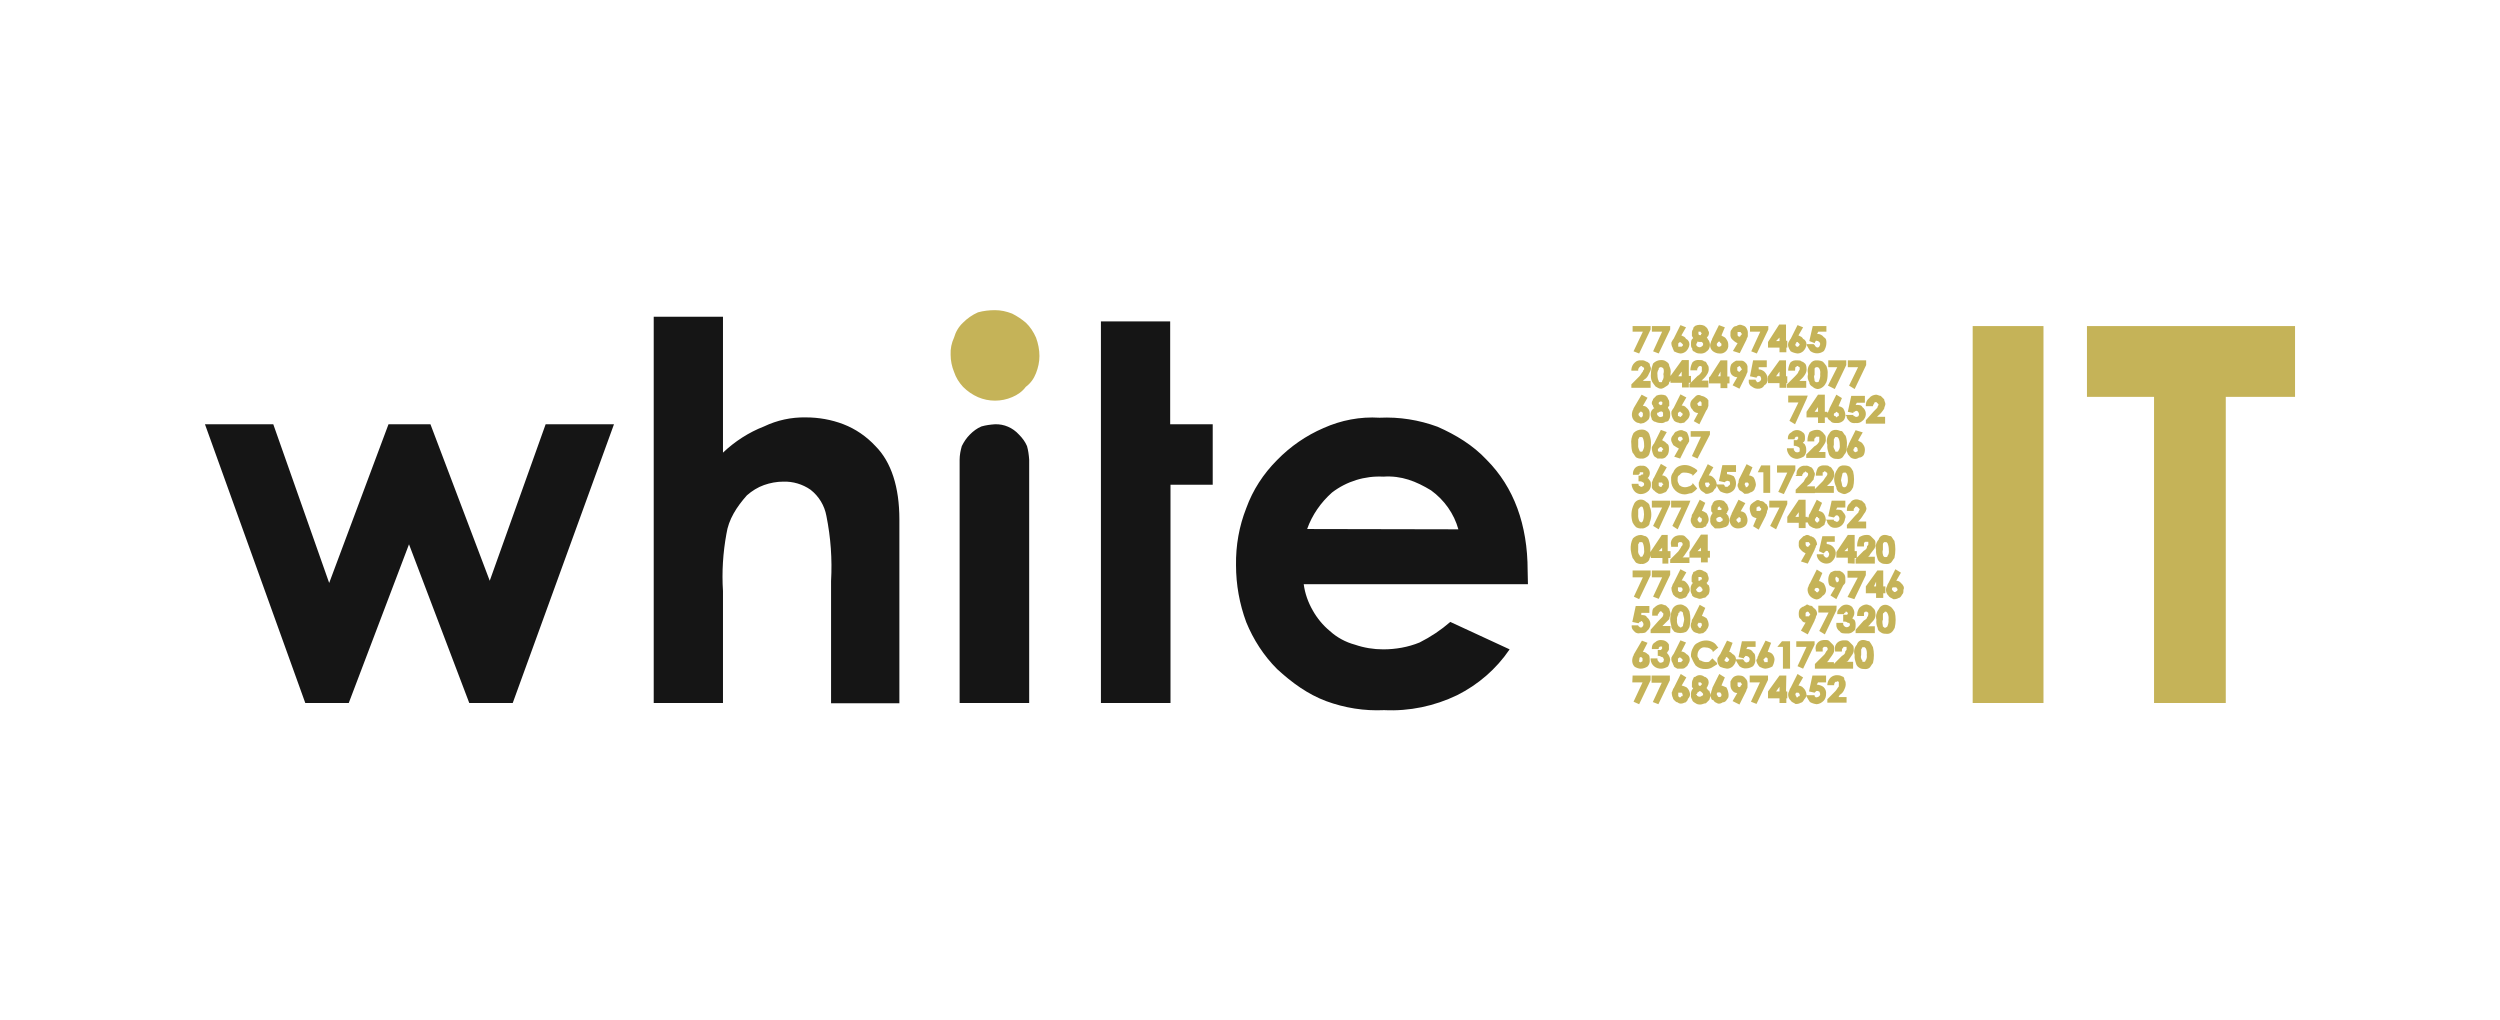
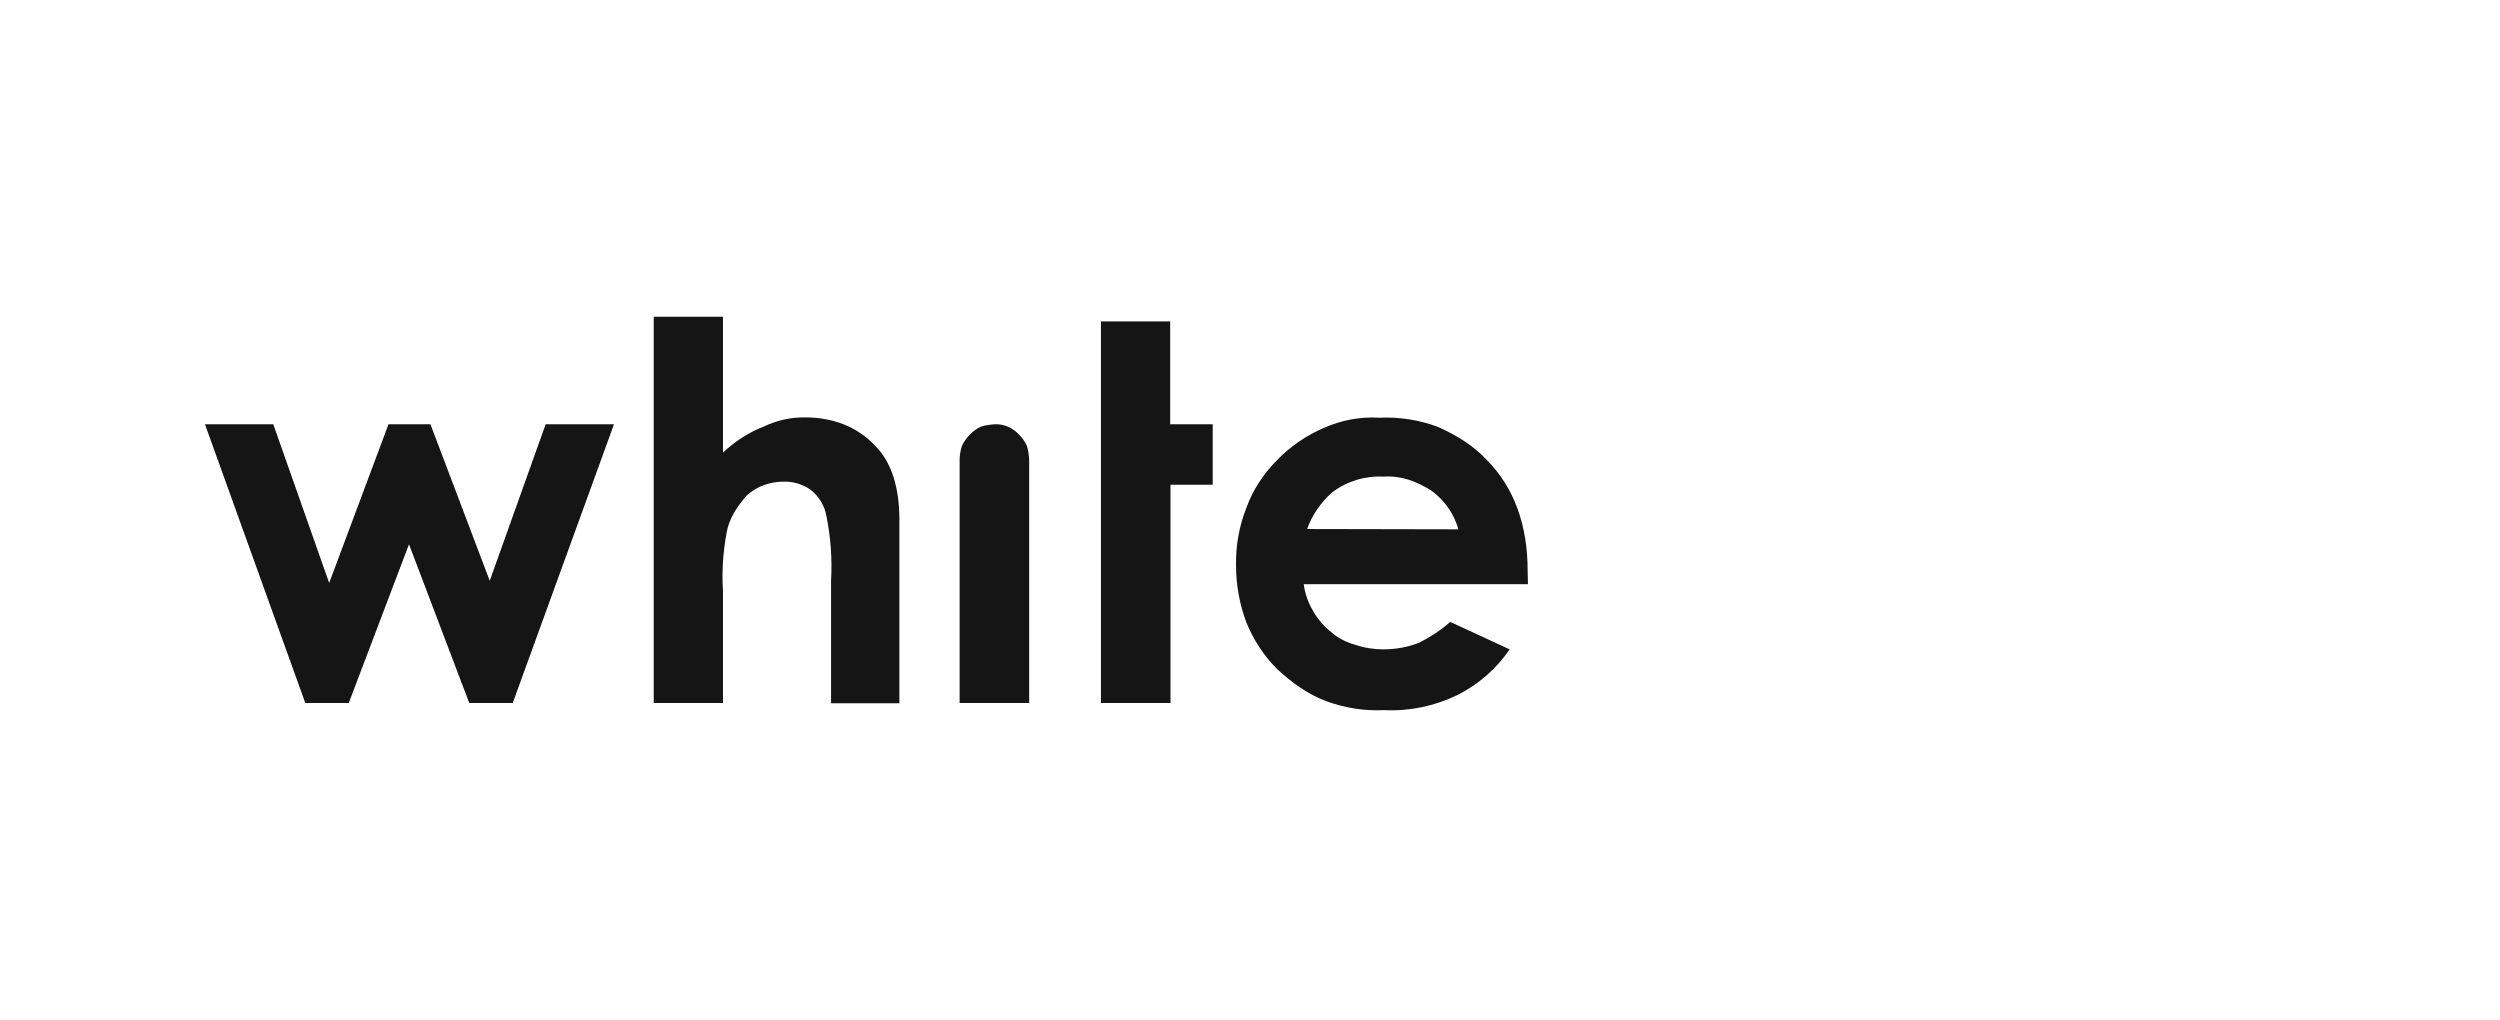
<svg xmlns="http://www.w3.org/2000/svg" width="125" height="51" viewBox="0 0 125 51" fill="none">
  <path d="M58.509 21.213V16.07H55.046V35.149H58.525V24.237H60.636V21.213H58.509ZM72.919 26.466C72.702 25.687 72.22 25.001 71.553 24.518C70.807 24.066 70.078 23.77 69.161 23.832C68.245 23.785 67.329 24.066 66.599 24.627C66.04 25.126 65.605 25.749 65.357 26.451L72.919 26.466ZM76.397 29.21H65.186C65.248 29.677 65.404 30.114 65.636 30.519C65.854 30.909 66.149 31.267 66.49 31.548C66.848 31.875 67.282 32.109 67.748 32.234C68.199 32.39 68.68 32.468 69.161 32.468C69.782 32.468 70.404 32.359 70.978 32.125C71.537 31.844 72.049 31.501 72.515 31.096L75.481 32.468C74.814 33.45 73.913 34.229 72.857 34.759C71.723 35.305 70.466 35.57 69.208 35.507C68.214 35.554 67.236 35.398 66.304 35.055C65.388 34.712 64.596 34.136 63.851 33.45C63.183 32.779 62.671 31.985 62.313 31.112C61.972 30.192 61.801 29.226 61.801 28.259C61.786 27.277 61.956 26.311 62.313 25.407C62.64 24.502 63.167 23.692 63.851 23.006C64.519 22.32 65.31 21.775 66.18 21.401C67.049 21.011 68.012 20.824 68.975 20.886C69.969 20.839 70.947 20.995 71.879 21.338C72.795 21.743 73.649 22.258 74.332 22.99C75.699 24.362 76.382 26.248 76.382 28.524L76.397 29.21ZM51.459 22.99C51.444 22.757 51.413 22.523 51.351 22.305C51.258 22.086 51.118 21.899 50.947 21.728C50.636 21.385 50.202 21.198 49.751 21.213C49.519 21.229 49.286 21.26 49.068 21.323C48.851 21.416 48.664 21.556 48.494 21.728C48.323 21.899 48.199 22.086 48.09 22.305C48.028 22.523 47.981 22.757 47.981 22.99V35.149H51.459V22.99ZM32.671 15.836H36.149V22.632C36.739 22.071 37.438 21.619 38.199 21.323C38.851 21.011 39.565 20.855 40.295 20.87C40.931 20.87 41.568 20.98 42.174 21.213C42.779 21.447 43.323 21.821 43.773 22.305C44.565 23.099 44.969 24.362 44.969 25.968V35.164H41.553V29.054C41.615 27.963 41.537 26.872 41.32 25.796C41.227 25.282 40.947 24.814 40.528 24.487C40.124 24.206 39.643 24.066 39.161 24.082C38.835 24.082 38.509 24.144 38.199 24.253C37.888 24.362 37.593 24.549 37.345 24.767C36.832 25.344 36.428 25.968 36.32 26.7C36.149 27.636 36.087 28.602 36.149 29.553V35.149H32.686V15.836H32.671ZM10.248 21.213H13.664L16.459 29.148L19.425 21.213H21.522L24.487 29.038L27.282 21.213H30.699L25.637 35.149H23.463L20.45 27.215L17.438 35.149H15.264L10.248 21.213Z" fill="#151515" />
-   <path d="M49.752 15.508C50.047 15.508 50.326 15.571 50.606 15.68C50.854 15.805 51.087 15.96 51.289 16.132C51.506 16.334 51.677 16.599 51.801 16.88C51.91 17.176 51.972 17.488 51.972 17.8C51.972 18.096 51.91 18.376 51.801 18.657C51.693 18.938 51.522 19.171 51.289 19.343C51.118 19.577 50.87 19.748 50.606 19.857C50.062 20.091 49.441 20.091 48.898 19.857C48.618 19.733 48.37 19.561 48.152 19.343C47.95 19.125 47.795 18.875 47.702 18.595C47.593 18.33 47.531 18.034 47.531 17.737C47.516 17.441 47.578 17.145 47.702 16.88C47.78 16.599 47.935 16.334 48.152 16.132C48.37 15.914 48.618 15.742 48.898 15.617C49.177 15.54 49.457 15.508 49.752 15.508ZM89.767 25.843L89.938 25.609V25.843H89.767ZM89.938 26.404H90.28V26.123H90.388V25.843H90.28V24.986H89.938L89.364 25.843V26.139H89.938V26.404ZM88.804 26.466L88.509 26.295L88.975 25.375H88.463V25.032H89.364V25.204L88.804 26.466ZM91.708 33.434H90.745V33.2L91.149 32.795C91.227 32.733 91.273 32.655 91.32 32.561C91.382 32.499 91.382 32.499 91.382 32.452C91.382 32.405 91.382 32.39 91.32 32.343H91.196L91.134 32.405V32.577H90.792V32.514C90.73 32.296 90.87 32.062 91.087 32.016C91.134 32 91.196 32 91.242 32C91.367 32 91.413 32 91.475 32.062C91.537 32.125 91.584 32.172 91.646 32.234C91.708 32.296 91.708 32.343 91.708 32.468C91.724 32.546 91.693 32.624 91.646 32.702C91.584 32.811 91.475 32.935 91.413 33.044L91.351 33.107H91.693L91.708 33.434ZM88.851 23.271H89.767V23.505L89.193 24.705L88.913 24.596L89.364 23.63H88.851V23.271ZM91.817 30.519L91.242 31.72L90.963 31.548L91.429 30.628H90.916V30.285H91.832L91.817 30.519ZM89.426 19.779H90.388L90.326 19.951L89.752 21.213L89.472 21.042L89.922 20.122H89.41V19.779H89.426ZM88.059 23.271H88.509V24.643H88.168V23.614H87.888L88.059 23.271ZM88.168 32.982C88.199 32.951 88.245 32.904 88.276 32.873C88.339 32.873 88.339 32.873 88.385 32.935V33.107H88.214C88.23 33.029 88.168 33.029 88.168 32.982ZM88.276 33.434C88.401 33.419 88.509 33.387 88.618 33.325C88.68 33.216 88.711 33.107 88.727 32.982C88.727 32.873 88.68 32.779 88.618 32.702C88.556 32.639 88.478 32.608 88.385 32.592L88.556 32.14L88.276 32.031L87.935 32.717C87.935 32.779 87.873 32.826 87.873 32.889C87.873 32.935 87.842 32.967 87.811 32.998C87.826 33.122 87.888 33.247 87.981 33.341C88.075 33.387 88.183 33.434 88.276 33.434ZM91.693 20.761C91.693 20.699 91.693 20.652 91.755 20.652L91.817 20.59C91.848 20.59 91.879 20.621 91.879 20.637C91.941 20.637 91.941 20.699 91.941 20.746C91.941 20.808 91.941 20.808 91.879 20.808C91.879 20.839 91.848 20.87 91.832 20.87L91.77 20.808C91.724 20.808 91.708 20.793 91.693 20.761C91.708 20.761 91.708 20.761 91.693 20.761ZM91.817 21.151C91.941 21.167 92.065 21.12 92.159 21.042C92.236 20.964 92.267 20.855 92.267 20.761C92.267 20.637 92.221 20.512 92.159 20.418C92.096 20.356 92.019 20.325 91.926 20.309L92.096 19.904L91.817 19.733L91.475 20.418C91.475 20.481 91.413 20.527 91.413 20.59C91.367 20.637 91.351 20.699 91.351 20.761C91.351 20.886 91.413 20.995 91.522 21.042C91.584 21.151 91.708 21.151 91.817 21.151ZM91.009 18.704C91.025 18.828 90.994 18.938 90.947 19.047C90.947 19.109 90.885 19.109 90.839 19.109C90.792 19.109 90.776 19.109 90.73 19.047C90.73 18.922 90.668 18.813 90.73 18.75V18.47C90.73 18.408 90.73 18.408 90.792 18.361H90.854C90.916 18.361 90.916 18.361 90.963 18.423C91.009 18.501 91.025 18.595 91.009 18.704ZM91.134 18.08C91.04 18.034 90.947 18.018 90.854 18.018C90.714 18.002 90.59 18.065 90.513 18.189C90.388 18.33 90.357 18.517 90.404 18.704C90.357 18.844 90.388 18.984 90.466 19.109C90.466 19.218 90.528 19.28 90.637 19.343C90.699 19.405 90.776 19.436 90.87 19.452C90.978 19.452 91.072 19.405 91.149 19.343C91.227 19.28 91.273 19.203 91.32 19.109C91.367 18.984 91.382 18.844 91.382 18.704C91.398 18.564 91.367 18.439 91.32 18.299C91.258 18.221 91.196 18.127 91.134 18.08ZM90.963 17.332C91.025 17.223 91.025 17.161 90.963 17.098C90.916 17.052 90.854 17.036 90.792 17.036C90.792 17.067 90.761 17.098 90.745 17.098V17.161L90.466 17.052L90.637 16.303H91.32V16.584H90.916L90.854 16.693C90.994 16.693 91.118 16.755 91.196 16.864C91.32 16.927 91.32 17.036 91.32 17.145C91.32 17.285 91.273 17.426 91.196 17.55C90.994 17.706 90.714 17.706 90.513 17.55C90.45 17.457 90.388 17.363 90.342 17.27V17.207H90.683L90.745 17.27C90.745 17.301 90.776 17.332 90.792 17.332C90.823 17.379 90.901 17.394 90.947 17.348C90.947 17.348 90.947 17.332 90.963 17.332ZM93.634 20.309H93.292V20.247C93.292 20.107 93.354 19.982 93.463 19.904C93.54 19.795 93.665 19.748 93.804 19.733C93.867 19.733 93.975 19.795 94.037 19.795L94.208 19.966C94.208 20.029 94.27 20.138 94.27 20.2C94.27 20.262 94.208 20.372 94.208 20.434C94.13 20.559 94.037 20.683 93.913 20.777L93.851 20.839H94.255V21.182H93.292V21.011L93.696 20.559C93.758 20.496 93.804 20.45 93.867 20.387C93.867 20.325 93.929 20.278 93.929 20.216C93.898 20.185 93.851 20.138 93.82 20.107C93.758 20.107 93.711 20.107 93.711 20.169C93.68 20.2 93.665 20.247 93.649 20.278V20.309H93.634ZM91.863 18.361H91.413V18.018H92.314V18.252L91.739 19.452L91.398 19.28L91.863 18.361ZM93.292 28.758L92.718 29.958L92.376 29.849L92.888 28.883H92.376V28.54H93.292V28.758ZM91.817 31.205V31.143H92.159V31.205C92.159 31.252 92.189 31.283 92.221 31.314C92.283 31.377 92.391 31.377 92.454 31.314C92.5 31.283 92.516 31.205 92.469 31.158L92.454 31.143H92.391C92.345 31.096 92.283 31.08 92.221 31.08H92.159V30.737H92.329C92.36 30.737 92.391 30.706 92.391 30.691V30.644L92.329 30.582C92.267 30.582 92.267 30.582 92.267 30.644C92.205 30.644 92.205 30.644 92.205 30.706H91.863V30.644C91.863 30.519 91.926 30.473 92.034 30.348C92.189 30.192 92.438 30.192 92.609 30.348C92.671 30.457 92.718 30.519 92.718 30.644C92.718 30.753 92.671 30.847 92.609 30.924C92.671 30.924 92.671 30.987 92.718 30.987C92.764 31.049 92.78 31.143 92.78 31.221C92.78 31.392 92.78 31.501 92.671 31.564C92.578 31.657 92.454 31.688 92.329 31.673C92.159 31.673 92.05 31.673 91.988 31.564C91.864 31.486 91.801 31.345 91.817 31.205ZM92.904 18.361H92.391V18.018H93.308V18.252L92.733 19.452L92.454 19.28L92.904 18.361ZM91.584 25.032H92.267V25.375H91.863L91.801 25.484H91.863C91.972 25.484 92.096 25.484 92.143 25.593C92.252 25.703 92.314 25.827 92.252 25.936C92.221 26.217 91.988 26.42 91.708 26.389C91.646 26.389 91.568 26.357 91.522 26.326C91.413 26.217 91.351 26.155 91.351 26.046L91.289 25.983H91.693C91.693 26.046 91.693 26.046 91.755 26.046C91.786 26.092 91.848 26.108 91.894 26.077C91.91 26.077 91.91 26.061 91.926 26.046C91.988 25.983 91.988 25.89 91.926 25.812C91.894 25.765 91.832 25.749 91.786 25.781C91.77 25.781 91.77 25.796 91.755 25.812L91.693 25.874L91.413 25.812L91.584 25.032ZM90.28 30.691V30.644C90.342 30.582 90.342 30.582 90.388 30.582C90.419 30.582 90.45 30.613 90.45 30.644L90.513 30.706C90.513 30.769 90.45 30.769 90.45 30.815H90.28V30.691ZM90.388 31.72L90.73 31.034C90.73 30.971 90.792 30.924 90.792 30.862C90.792 30.8 90.854 30.753 90.854 30.691C90.854 30.566 90.792 30.457 90.683 30.395C90.621 30.332 90.621 30.285 90.513 30.285C90.45 30.285 90.404 30.223 90.342 30.223C90.28 30.285 90.233 30.285 90.171 30.332C90.109 30.332 90.062 30.395 90 30.441C89.954 30.504 89.938 30.597 89.938 30.675C89.938 30.784 89.938 30.909 90.047 30.956C90.109 31.065 90.155 31.127 90.28 31.127L90.047 31.532L90.388 31.72ZM90.963 22.071V21.837H90.839C90.776 21.837 90.776 21.837 90.776 21.899C90.714 21.899 90.714 21.962 90.714 22.008V22.071H90.373V22.008C90.373 21.868 90.419 21.728 90.481 21.603C90.59 21.541 90.699 21.494 90.823 21.494C90.932 21.494 90.994 21.494 91.056 21.556C91.165 21.619 91.165 21.665 91.227 21.728C91.289 21.79 91.289 21.837 91.289 21.962C91.304 22.04 91.273 22.117 91.227 22.195C91.165 22.305 91.056 22.429 90.994 22.538L90.932 22.601H91.273V22.897H90.311V22.725L90.714 22.32C90.839 22.258 90.916 22.164 90.963 22.071ZM90.342 23.848C90.373 23.817 90.388 23.785 90.404 23.739C90.404 23.676 90.404 23.63 90.342 23.63L90.28 23.567C90.218 23.63 90.218 23.63 90.171 23.63C90.171 23.676 90.14 23.707 90.109 23.739V23.801H89.767L89.829 23.739C89.798 23.52 89.954 23.318 90.171 23.287C90.202 23.287 90.249 23.287 90.28 23.287C90.357 23.271 90.435 23.302 90.513 23.349C90.575 23.349 90.621 23.411 90.683 23.52C90.683 23.583 90.745 23.63 90.745 23.692C90.745 23.801 90.683 23.863 90.683 23.972C90.575 24.081 90.513 24.206 90.404 24.253L90.342 24.315H90.745V24.658H89.783V24.487L90.186 24.081C90.218 24.004 90.28 23.895 90.342 23.848ZM91.77 28.992V28.883C91.832 28.82 91.832 28.82 91.879 28.883C91.941 28.883 91.941 28.945 91.941 28.992V29.054C91.879 29.116 91.879 29.116 91.832 29.116C91.832 29.085 91.801 29.054 91.786 29.054V28.992H91.77ZM91.817 29.958L92.159 29.272C92.221 29.21 92.267 29.163 92.267 29.101V28.992C92.267 28.82 92.267 28.758 92.159 28.649C92.096 28.586 92.05 28.586 91.988 28.54H91.817C91.739 28.524 91.662 28.555 91.584 28.602C91.522 28.602 91.522 28.664 91.475 28.711C91.429 28.805 91.413 28.898 91.413 28.992C91.413 29.085 91.429 29.194 91.475 29.272C91.584 29.335 91.646 29.381 91.755 29.381L91.522 29.771L91.817 29.958ZM92.221 27.558L92.391 27.386V27.558H92.221ZM92.733 28.181V27.901H92.842V27.558H92.733V26.747H92.391L91.817 27.604V27.885H92.391V28.166L92.733 28.181ZM92.904 20.824C92.966 20.761 92.966 20.668 92.904 20.59C92.873 20.543 92.811 20.527 92.764 20.559C92.749 20.559 92.749 20.574 92.733 20.59H92.671V20.652L92.391 20.59L92.562 19.795H93.245V20.138H92.842L92.78 20.247H92.842C92.95 20.247 93.075 20.247 93.121 20.356C93.308 20.496 93.354 20.761 93.199 20.964C93.168 20.995 93.152 21.026 93.121 21.042C93.028 21.135 92.904 21.167 92.78 21.151C92.686 21.167 92.578 21.151 92.5 21.089C92.391 20.98 92.329 20.917 92.329 20.808L92.267 20.746H92.671C92.671 20.808 92.671 20.808 92.733 20.808C92.764 20.855 92.842 20.855 92.888 20.824C92.888 20.824 92.888 20.824 92.904 20.824ZM90.73 20.59L90.901 20.356V20.59H90.73ZM90.901 19.733L90.326 20.59V20.87H90.901V21.151H91.242V20.87H91.367V20.59H91.242V19.733H90.901ZM93.463 27.791L93.401 27.838H93.742V28.181H92.78V27.947L93.183 27.542C93.292 27.48 93.354 27.433 93.354 27.308C93.416 27.246 93.416 27.246 93.416 27.199V27.09H93.308C93.245 27.09 93.245 27.09 93.199 27.152V27.324H92.857V27.261C92.857 27.121 92.904 26.981 92.966 26.856C93.075 26.794 93.183 26.747 93.308 26.747C93.416 26.747 93.478 26.747 93.54 26.809L93.711 26.981C93.773 27.043 93.773 27.09 93.773 27.215C93.789 27.293 93.758 27.37 93.711 27.448C93.634 27.558 93.525 27.667 93.463 27.791ZM90.73 29.506C90.73 29.444 90.73 29.444 90.792 29.397H90.901C90.963 29.459 90.963 29.459 90.963 29.506C90.963 29.553 90.901 29.568 90.901 29.615C90.839 29.615 90.792 29.615 90.792 29.553C90.761 29.568 90.73 29.537 90.73 29.506ZM91.134 29.787C91.242 29.74 91.304 29.615 91.304 29.506C91.289 29.381 91.258 29.272 91.18 29.163C91.072 29.101 91.009 29.054 90.947 29.054L91.118 28.649L90.839 28.477L90.497 29.163C90.435 29.225 90.435 29.335 90.388 29.397C90.357 29.537 90.404 29.693 90.497 29.802C90.59 29.896 90.699 29.958 90.839 29.974C90.963 29.958 91.072 29.88 91.134 29.787ZM91.988 22.242C92.003 22.336 91.988 22.445 91.926 22.523C91.926 22.585 91.863 22.585 91.817 22.585C91.77 22.585 91.755 22.585 91.755 22.523C91.693 22.414 91.646 22.351 91.693 22.242V21.962C91.724 21.93 91.739 21.884 91.755 21.852H91.817C91.879 21.852 91.879 21.852 91.926 21.915C91.972 22.008 91.988 22.117 91.988 22.242ZM92.096 21.556C91.988 21.556 91.926 21.494 91.817 21.494C91.677 21.478 91.537 21.541 91.475 21.665C91.351 21.821 91.304 22.04 91.367 22.242C91.351 22.383 91.382 22.507 91.429 22.648C91.444 22.741 91.506 22.834 91.6 22.881C91.662 22.928 91.739 22.944 91.832 22.944C91.926 22.959 92.034 22.944 92.112 22.881C92.174 22.819 92.221 22.71 92.283 22.648C92.329 22.523 92.345 22.383 92.345 22.242C92.36 22.086 92.329 21.93 92.283 21.79C92.205 21.728 92.159 21.603 92.096 21.556ZM91.304 28.181C91.072 28.166 90.885 28.01 90.839 27.776V27.713H91.18V27.776L91.242 27.838C91.273 27.885 91.351 27.901 91.398 27.854L91.413 27.838C91.475 27.729 91.475 27.667 91.413 27.604C91.413 27.542 91.351 27.542 91.304 27.542L91.242 27.604L91.18 27.667L90.947 27.558L91.118 26.809H91.739V27.09H91.335V27.199C91.475 27.215 91.584 27.261 91.677 27.37C91.755 27.464 91.801 27.589 91.786 27.713C91.77 27.854 91.708 27.963 91.615 28.056C91.537 28.15 91.429 28.181 91.304 28.181ZM90.28 27.215V27.105H90.45C90.45 27.168 90.513 27.168 90.513 27.215C90.513 27.246 90.481 27.277 90.45 27.277C90.45 27.308 90.419 27.339 90.404 27.339C90.342 27.339 90.342 27.339 90.295 27.277L90.28 27.215ZM89.938 27.215C89.922 27.324 89.969 27.433 90.047 27.495C90.109 27.573 90.186 27.62 90.28 27.667L90.047 28.072L90.388 28.181L90.73 27.495C90.73 27.433 90.792 27.386 90.792 27.324C90.792 27.261 90.854 27.261 90.854 27.215C90.839 27.09 90.792 26.965 90.683 26.872C90.621 26.872 90.621 26.809 90.513 26.809C90.466 26.763 90.404 26.747 90.342 26.747C90.28 26.747 90.233 26.809 90.171 26.809L90 26.981C89.938 27.043 89.938 27.09 89.938 27.215ZM91.413 24.237L91.351 24.3H91.693V24.643H90.73V24.471L91.134 24.066C91.196 24.004 91.242 23.895 91.304 23.832C91.335 23.801 91.351 23.754 91.367 23.723C91.367 23.661 91.367 23.614 91.304 23.614L91.242 23.552C91.18 23.614 91.18 23.614 91.134 23.614V23.785H90.792V23.723C90.808 23.598 90.839 23.489 90.901 23.38C90.994 23.287 91.118 23.255 91.242 23.271C91.367 23.271 91.413 23.271 91.475 23.333C91.537 23.333 91.584 23.396 91.646 23.505C91.693 23.552 91.708 23.614 91.708 23.676C91.724 23.77 91.693 23.879 91.646 23.957C91.584 24.066 91.506 24.16 91.413 24.237ZM92.888 22.476C92.888 22.538 92.888 22.585 92.826 22.585C92.764 22.648 92.764 22.585 92.718 22.585C92.671 22.554 92.655 22.492 92.686 22.445C92.686 22.429 92.702 22.429 92.718 22.414C92.718 22.383 92.733 22.351 92.764 22.351C92.826 22.351 92.826 22.351 92.873 22.414V22.476H92.888ZM92.78 21.51L92.438 22.195C92.438 22.258 92.376 22.305 92.376 22.367C92.314 22.46 92.314 22.57 92.376 22.648C92.376 22.71 92.438 22.757 92.485 22.819C92.531 22.897 92.624 22.928 92.718 22.944C92.795 22.959 92.873 22.928 92.95 22.881C93.044 22.881 93.121 22.834 93.183 22.757C93.23 22.663 93.245 22.57 93.245 22.476C93.245 22.367 93.199 22.273 93.137 22.195C93.075 22.086 92.966 22.086 92.904 22.024L93.137 21.619L92.78 21.51ZM90.963 26.014C90.963 26.077 90.963 26.077 90.901 26.077C90.901 26.108 90.87 26.139 90.854 26.139L90.792 26.077C90.745 26.046 90.73 25.983 90.761 25.936C90.761 25.921 90.776 25.921 90.792 25.905C90.792 25.874 90.808 25.843 90.839 25.843C90.87 25.843 90.901 25.858 90.901 25.89V25.905C90.963 25.905 90.963 25.905 90.963 25.968V26.014ZM90.839 24.986L90.497 25.672C90.45 25.718 90.435 25.781 90.435 25.843C90.388 25.89 90.373 25.952 90.373 26.014C90.373 26.123 90.419 26.217 90.481 26.295C90.59 26.357 90.652 26.404 90.714 26.404C90.823 26.466 90.947 26.404 90.994 26.404C91.056 26.342 91.165 26.295 91.227 26.233C91.227 26.17 91.289 26.061 91.289 25.999C91.289 25.874 91.242 25.749 91.165 25.656C91.103 25.593 91.025 25.562 90.932 25.547L91.103 25.142L90.839 24.986ZM89.767 17.223C89.767 17.192 89.798 17.161 89.814 17.161C89.814 17.098 89.814 17.098 89.876 17.098C89.907 17.129 89.954 17.176 89.985 17.207C89.985 17.254 89.954 17.285 89.922 17.317C89.891 17.348 89.845 17.348 89.814 17.317C89.767 17.27 89.767 17.27 89.767 17.223ZM89.876 17.675C89.985 17.675 90.078 17.628 90.155 17.566C90.249 17.472 90.311 17.363 90.326 17.223C90.326 17.098 90.264 16.989 90.155 16.942C90.093 16.833 90.047 16.833 89.922 16.771L90.155 16.366L89.876 16.256L89.534 16.942C89.472 17.005 89.472 17.052 89.426 17.114C89.364 17.285 89.426 17.394 89.534 17.566C89.643 17.628 89.752 17.659 89.876 17.675ZM92.329 23.676C92.376 23.77 92.391 23.863 92.391 23.957C92.407 24.081 92.376 24.191 92.329 24.3C92.267 24.362 92.267 24.362 92.221 24.362C92.174 24.362 92.159 24.362 92.112 24.3C92.096 24.206 92.081 24.113 92.05 24.019C92.065 23.926 92.081 23.832 92.112 23.739C92.112 23.676 92.112 23.676 92.174 23.63H92.236C92.267 23.614 92.267 23.614 92.329 23.676ZM91.879 23.442C91.77 23.598 91.708 23.77 91.708 23.957C91.708 24.097 91.755 24.237 91.817 24.362C91.817 24.456 91.864 24.534 91.926 24.596C92.019 24.643 92.112 24.689 92.205 24.705C92.314 24.705 92.376 24.643 92.485 24.596C92.562 24.534 92.609 24.456 92.655 24.362C92.718 24.097 92.718 23.832 92.655 23.567C92.609 23.474 92.562 23.396 92.485 23.333C92.391 23.287 92.298 23.271 92.205 23.271C92.081 23.255 91.941 23.318 91.879 23.442ZM92.966 26.014L92.904 26.077H93.308V26.42H92.345V26.248L92.749 25.796L92.919 25.625C92.919 25.562 92.981 25.516 92.981 25.453L92.919 25.391C92.857 25.328 92.857 25.328 92.811 25.328C92.78 25.328 92.749 25.344 92.749 25.375C92.686 25.438 92.686 25.438 92.686 25.484V25.547H92.345V25.484C92.345 25.344 92.407 25.219 92.516 25.142C92.578 25.017 92.718 24.954 92.857 24.97C92.919 24.97 93.028 25.032 93.09 25.032L93.261 25.204C93.261 25.266 93.323 25.375 93.323 25.438C93.308 25.516 93.276 25.609 93.214 25.672C93.137 25.796 93.059 25.921 92.966 26.014ZM87.096 34.229L87.034 34.291C87.034 34.323 87.003 34.354 86.988 34.354C86.926 34.354 86.926 34.354 86.879 34.291V34.12H87.05C87.034 34.167 87.096 34.167 87.096 34.229ZM86.972 33.777C86.879 33.761 86.77 33.793 86.693 33.839C86.615 33.902 86.568 33.98 86.522 34.073V34.245C86.522 34.354 86.553 34.463 86.63 34.541C86.693 34.619 86.77 34.65 86.864 34.65L86.63 35.055L86.972 35.227L87.314 34.541C87.314 34.478 87.376 34.416 87.376 34.369V34.26C87.376 34.089 87.376 34.026 87.267 33.917C87.189 33.808 87.081 33.777 86.972 33.777ZM88.804 34.572L88.975 34.338V34.572H88.804ZM89.317 33.777H88.975L88.401 34.572V34.915H88.975V35.149H89.317V34.915H89.364V34.572H89.301L89.317 33.777ZM88.401 33.995L87.826 35.196L87.547 35.086L87.997 34.12H87.485V33.777H88.401V33.995ZM86.072 34.743C86.072 34.806 86.072 34.806 86.009 34.853C85.947 34.853 85.885 34.853 85.885 34.79C85.839 34.759 85.823 34.697 85.854 34.65C85.854 34.634 85.87 34.634 85.885 34.619H86.009C86.072 34.697 86.072 34.697 86.072 34.743ZM86.072 34.276L86.242 33.871L85.963 33.699L85.621 34.385C85.621 34.447 85.559 34.556 85.559 34.619C85.497 34.712 85.497 34.821 85.559 34.899C85.559 34.962 85.606 35.008 85.668 35.008C85.73 35.118 85.776 35.118 85.901 35.18C85.978 35.196 86.072 35.164 86.134 35.118C86.242 35.118 86.304 35.055 86.367 34.946C86.429 34.884 86.429 34.837 86.429 34.712C86.413 34.588 86.382 34.478 86.32 34.369C86.227 34.338 86.149 34.291 86.072 34.276ZM84.13 34.743V34.806H84.068C84.068 34.837 84.037 34.868 84.022 34.868C83.96 34.868 83.96 34.868 83.913 34.806V34.634H84.084C84.13 34.697 84.13 34.697 84.13 34.743ZM84.084 34.276L84.317 33.871L84.037 33.699L83.696 34.385C83.634 34.447 83.634 34.556 83.587 34.619C83.587 34.712 83.603 34.821 83.649 34.899C83.649 34.946 83.68 34.977 83.711 35.008C83.773 35.071 83.82 35.118 83.882 35.118C83.929 35.164 83.991 35.18 84.053 35.18C84.162 35.18 84.224 35.118 84.286 35.118C84.348 35.055 84.394 35.008 84.394 34.946C84.457 34.884 84.503 34.806 84.503 34.712C84.488 34.572 84.426 34.447 84.332 34.369C84.239 34.323 84.162 34.291 84.084 34.276ZM84.876 34.619C84.938 34.619 84.938 34.556 84.985 34.556C85.031 34.556 85.062 34.588 85.093 34.619C85.155 34.681 85.155 34.681 85.155 34.728C85.155 34.759 85.124 34.79 85.093 34.79C85.031 34.853 84.938 34.853 84.86 34.79C84.86 34.759 84.829 34.728 84.798 34.728C84.814 34.697 84.876 34.697 84.876 34.619ZM85.047 34.229C85.047 34.291 85.047 34.291 84.985 34.291C84.922 34.291 84.922 34.229 84.922 34.182V34.12H85.031L85.093 34.182V34.245L85.047 34.229ZM85.326 34.401C85.357 34.369 85.373 34.323 85.388 34.291C85.45 34.182 85.45 34.058 85.388 33.949C85.326 33.886 85.28 33.839 85.218 33.839C85.093 33.73 84.891 33.73 84.767 33.839C84.705 33.839 84.659 33.886 84.659 33.949C84.612 34.011 84.596 34.089 84.596 34.182V34.354L84.659 34.416C84.565 34.51 84.534 34.634 84.55 34.759C84.534 34.837 84.565 34.915 84.612 34.993C84.612 35.055 84.674 35.102 84.783 35.164C84.845 35.211 84.922 35.227 85.016 35.227C85.124 35.227 85.186 35.164 85.295 35.164L85.466 34.993C85.528 34.853 85.528 34.681 85.466 34.541C85.388 34.525 85.388 34.463 85.326 34.401ZM84.13 32.982V33.044C84.1 33.044 84.068 33.076 84.068 33.107H83.898V32.935C83.96 32.873 83.96 32.873 84.006 32.873C84.053 32.904 84.1 32.935 84.13 32.982ZM84.068 32.577L84.301 32.125L84.022 32.016L83.68 32.702C83.618 32.764 83.618 32.811 83.572 32.873C83.556 32.967 83.572 33.076 83.634 33.154C83.634 33.216 83.696 33.263 83.696 33.325C83.758 33.387 83.804 33.387 83.867 33.434H84.037C84.146 33.434 84.208 33.434 84.27 33.372C84.332 33.309 84.379 33.309 84.379 33.263C84.441 33.154 84.488 33.091 84.488 32.982C84.488 32.857 84.426 32.748 84.317 32.702C84.255 32.624 84.162 32.577 84.068 32.577ZM91.18 34.354C91.273 34.447 91.32 34.572 91.304 34.697C91.304 34.821 91.273 34.946 91.18 35.04C91.087 35.133 90.978 35.196 90.839 35.211C90.714 35.196 90.606 35.164 90.497 35.102C90.435 35.008 90.373 34.915 90.326 34.821V34.759H90.73C90.73 34.821 90.73 34.821 90.792 34.868C90.854 34.868 90.916 34.853 90.963 34.806C91.025 34.743 91.025 34.697 90.963 34.572C90.901 34.572 90.854 34.51 90.792 34.572L90.73 34.634L90.45 34.572L90.621 33.777H91.304V34.12H90.901L90.839 34.229C90.963 34.245 91.087 34.276 91.18 34.354ZM94.426 30.987C94.441 31.112 94.41 31.221 94.364 31.33C94.332 31.361 94.286 31.377 94.255 31.392C94.193 31.392 94.193 31.33 94.146 31.33C94.146 31.221 94.084 31.096 94.146 30.987V30.753C94.146 30.691 94.146 30.644 94.208 30.644C94.208 30.613 94.239 30.582 94.255 30.582C94.317 30.582 94.317 30.582 94.364 30.644C94.426 30.753 94.441 30.862 94.426 30.987ZM94.55 30.348C94.441 30.285 94.379 30.239 94.27 30.239C94.115 30.239 93.991 30.332 93.929 30.473C93.82 30.613 93.773 30.815 93.82 30.987C93.804 31.127 93.82 31.267 93.882 31.392C93.882 31.501 93.944 31.564 94.053 31.626C94.115 31.673 94.193 31.688 94.286 31.688C94.379 31.704 94.488 31.688 94.565 31.626C94.643 31.564 94.689 31.486 94.736 31.392C94.798 31.127 94.798 30.862 94.736 30.597C94.674 30.488 94.612 30.41 94.55 30.348ZM93.401 31.314H93.742V31.657H92.78V31.486L93.183 31.034C93.292 30.971 93.354 30.924 93.354 30.862C93.401 30.815 93.416 30.753 93.416 30.691V30.644C93.354 30.582 93.354 30.582 93.308 30.582C93.261 30.582 93.245 30.582 93.199 30.644V30.8H92.857V30.737C92.857 30.613 92.904 30.488 92.966 30.395C93.059 30.301 93.168 30.239 93.308 30.223C93.416 30.223 93.478 30.285 93.54 30.285L93.711 30.457C93.758 30.519 93.773 30.613 93.773 30.691C93.789 30.784 93.758 30.893 93.711 30.971C93.649 31.08 93.54 31.143 93.478 31.252L93.401 31.314ZM94.876 29.49C94.876 29.553 94.814 29.553 94.767 29.599H94.705L94.643 29.537C94.596 29.506 94.581 29.444 94.612 29.397C94.612 29.381 94.627 29.381 94.643 29.366H94.814C94.829 29.428 94.891 29.428 94.876 29.49ZM95.047 29.148C94.985 29.07 94.907 29.038 94.814 29.038L95.047 28.633L94.767 28.462L94.426 29.148C94.363 29.21 94.364 29.319 94.317 29.381C94.27 29.522 94.317 29.693 94.426 29.787C94.488 29.896 94.596 29.896 94.659 29.958C94.752 29.974 94.86 29.942 94.938 29.896C95 29.896 95.047 29.833 95.109 29.724C95.171 29.662 95.171 29.615 95.171 29.49C95.233 29.381 95.171 29.257 95.047 29.148ZM89.752 18.532H89.41V18.47C89.426 18.345 89.457 18.236 89.519 18.127C89.612 18.034 89.736 18.002 89.86 18.018C89.969 18.018 90.031 18.018 90.093 18.08C90.155 18.08 90.202 18.143 90.264 18.189C90.311 18.252 90.326 18.345 90.326 18.423C90.342 18.517 90.311 18.626 90.264 18.704C90.202 18.813 90.124 18.906 90.031 18.984L89.969 19.047H90.311V19.39H89.348V19.218L89.752 18.813C89.814 18.75 89.922 18.641 89.922 18.579C89.954 18.548 89.969 18.501 89.985 18.47V18.361C89.922 18.361 89.922 18.299 89.876 18.299C89.829 18.299 89.814 18.361 89.767 18.361L89.752 18.532ZM82.578 33.777H83.494V34.011L82.919 35.211L82.64 35.102L83.09 34.136H82.578V33.777ZM89.985 34.743V34.806H89.922C89.922 34.837 89.891 34.868 89.876 34.868C89.814 34.868 89.814 34.868 89.814 34.806C89.767 34.775 89.752 34.697 89.798 34.65L89.814 34.634H89.922C89.985 34.697 89.985 34.697 89.985 34.743ZM89.922 34.276L90.155 33.871L89.876 33.699L89.534 34.385C89.472 34.447 89.472 34.556 89.426 34.619C89.379 34.759 89.426 34.931 89.534 35.024C89.596 35.133 89.705 35.133 89.767 35.196C89.86 35.211 89.969 35.18 90.047 35.133C90.109 35.133 90.155 35.071 90.218 34.962C90.28 34.899 90.326 34.821 90.326 34.728C90.311 34.588 90.249 34.463 90.155 34.385C90.109 34.323 90.016 34.291 89.922 34.276ZM92.314 33.091H92.655V33.434H91.693V33.2L92.096 32.795C92.205 32.733 92.267 32.686 92.267 32.561C92.329 32.499 92.329 32.499 92.329 32.452V32.343H92.221C92.159 32.343 92.159 32.343 92.159 32.405C92.096 32.405 92.096 32.468 92.096 32.514V32.577H91.755V32.53C91.693 32.312 91.832 32.078 92.065 32.031C92.112 32.016 92.159 32.016 92.221 32.016C92.329 32.016 92.391 32.016 92.454 32.078L92.624 32.249C92.686 32.312 92.686 32.359 92.686 32.483C92.702 32.561 92.671 32.639 92.624 32.717C92.562 32.826 92.454 32.951 92.391 33.06L92.314 33.091ZM91.926 34.853H92.329V35.133H91.367V34.962L91.77 34.556C91.832 34.494 91.879 34.385 91.941 34.323V34.089C91.879 34.089 91.879 34.026 91.832 34.089H91.77C91.739 34.12 91.724 34.167 91.708 34.198V34.26H91.367V34.214C91.382 34.073 91.444 33.964 91.537 33.871C91.63 33.793 91.755 33.746 91.879 33.761C91.957 33.761 92.034 33.777 92.112 33.824C92.174 33.824 92.221 33.886 92.221 33.995C92.267 34.042 92.283 34.104 92.283 34.167C92.298 34.26 92.267 34.369 92.221 34.463C92.174 34.588 92.096 34.681 91.988 34.743L91.926 34.853ZM93.339 32.748C93.354 32.842 93.339 32.951 93.276 33.029C93.276 33.06 93.245 33.091 93.23 33.091H93.121V33.029C93.044 32.951 93.028 32.842 93.059 32.748V32.468C93.09 32.437 93.106 32.39 93.121 32.359H93.183C93.245 32.359 93.245 32.359 93.292 32.421C93.339 32.514 93.354 32.624 93.339 32.748ZM93.463 32.062C93.354 32.062 93.292 32 93.183 32C93.028 31.985 92.888 32.078 92.842 32.234C92.718 32.374 92.671 32.561 92.733 32.748C92.718 32.889 92.749 33.013 92.795 33.154C92.811 33.247 92.873 33.341 92.966 33.387C93.028 33.434 93.121 33.45 93.199 33.45C93.292 33.465 93.401 33.45 93.478 33.387C93.54 33.325 93.587 33.216 93.649 33.154C93.711 32.889 93.711 32.624 93.649 32.359C93.587 32.234 93.525 32.14 93.463 32.062ZM86.864 18.47V18.361C86.926 18.361 86.926 18.299 86.972 18.299L87.034 18.361C87.034 18.423 87.096 18.423 87.096 18.47L87.034 18.532L86.972 18.595C86.91 18.595 86.91 18.532 86.864 18.532V18.47ZM86.864 18.86L86.63 19.265L86.972 19.436L87.314 18.75C87.314 18.688 87.376 18.641 87.376 18.579V18.408C87.391 18.299 87.345 18.189 87.267 18.127C87.205 18.065 87.127 18.018 87.034 18.034H86.801C86.708 18.08 86.646 18.127 86.568 18.205C86.522 18.299 86.506 18.392 86.506 18.485C86.506 18.595 86.537 18.704 86.615 18.766C86.693 18.828 86.77 18.86 86.864 18.86ZM85.901 18.813L86.025 18.579V18.813H85.901ZM86.367 18.018H86.025L85.513 18.813L85.45 18.875V19.171H86.025V19.405H86.367V19.171H86.475V18.828H86.367V18.018ZM84.985 17.098H85.093C85.155 17.161 85.155 17.161 85.155 17.207C85.155 17.254 85.155 17.27 85.093 17.317C85.031 17.379 84.938 17.379 84.86 17.317C84.814 17.285 84.798 17.223 84.829 17.176C84.829 17.161 84.845 17.161 84.86 17.145V17.083L84.985 17.098ZM85.047 16.755H84.985C84.922 16.755 84.922 16.693 84.922 16.646V16.584H85.031C85.031 16.615 85.062 16.646 85.078 16.646V16.709C85.047 16.693 85.047 16.693 85.047 16.755ZM84.767 17.613C84.829 17.659 84.907 17.675 85 17.675C85.093 17.691 85.202 17.659 85.28 17.613C85.342 17.55 85.388 17.55 85.45 17.441C85.513 17.317 85.513 17.176 85.45 17.036C85.388 16.974 85.388 16.927 85.342 16.864C85.419 16.818 85.45 16.724 85.45 16.631C85.45 16.568 85.388 16.521 85.388 16.459C85.326 16.35 85.28 16.35 85.218 16.288C85.078 16.225 84.907 16.225 84.767 16.288C84.705 16.35 84.659 16.35 84.659 16.459C84.612 16.506 84.596 16.568 84.596 16.631V16.802C84.627 16.833 84.643 16.88 84.659 16.911C84.55 16.974 84.55 17.083 84.55 17.192C84.55 17.301 84.55 17.363 84.612 17.426C84.596 17.503 84.659 17.581 84.752 17.597C84.736 17.613 84.752 17.613 84.767 17.613ZM85.839 17.207C85.839 17.176 85.87 17.145 85.885 17.145C85.885 17.083 85.947 17.083 85.947 17.083C86.009 17.083 86.009 17.083 86.009 17.145C86.04 17.145 86.072 17.176 86.072 17.207C86.072 17.27 86.072 17.317 86.009 17.317C85.978 17.348 85.932 17.348 85.885 17.317C85.839 17.27 85.839 17.27 85.839 17.207ZM85.963 17.675C86.18 17.706 86.382 17.55 86.413 17.332C86.413 17.301 86.413 17.254 86.413 17.223C86.413 17.114 86.367 17.02 86.304 16.942C86.242 16.833 86.134 16.833 86.072 16.771L86.242 16.366L85.947 16.256L85.606 16.942C85.606 17.005 85.544 17.052 85.544 17.114C85.466 17.27 85.513 17.457 85.652 17.566C85.745 17.628 85.839 17.675 85.963 17.675ZM88.804 17.052L88.975 16.88V17.052H88.804ZM88.401 17.098V17.379H88.975V17.613H89.317V17.379H89.364V17.036H89.301V16.225H88.96L88.401 17.098ZM86.879 16.709V16.599H87.034C87.034 16.662 87.096 16.662 87.096 16.709L87.034 16.771C87.034 16.802 87.003 16.833 86.988 16.833C86.926 16.833 86.926 16.833 86.879 16.771V16.709ZM86.879 17.161L86.646 17.55L86.988 17.659L87.329 16.974C87.329 16.911 87.391 16.864 87.391 16.802V16.693C87.407 16.568 87.36 16.444 87.283 16.35C87.221 16.288 87.174 16.288 87.05 16.241C86.972 16.225 86.894 16.256 86.817 16.303C86.708 16.303 86.646 16.366 86.584 16.475C86.522 16.537 86.522 16.584 86.522 16.709C86.506 16.818 86.553 16.927 86.63 16.989C86.693 17.052 86.77 17.114 86.879 17.161ZM88.013 16.584H87.5V16.303H88.416V16.475L87.842 17.675L87.562 17.566L88.013 16.584ZM87.438 19.047V18.984H87.78C87.78 19.047 87.842 19.047 87.842 19.109C87.904 19.125 87.966 19.093 88.013 19.047C88.075 18.984 88.075 18.922 88.013 18.813C87.95 18.813 87.95 18.75 87.904 18.813C87.842 18.813 87.842 18.813 87.842 18.875H87.78L87.5 18.813L87.655 18.018H88.339V18.361H87.935V18.47C88.044 18.47 88.137 18.517 88.214 18.579C88.308 18.673 88.37 18.782 88.385 18.922C88.401 19.062 88.339 19.203 88.214 19.265C88.152 19.39 88.013 19.452 87.873 19.436C87.764 19.436 87.671 19.39 87.593 19.327C87.485 19.28 87.422 19.156 87.438 19.047ZM83.913 18.813L84.084 18.579V18.813H83.913ZM83.168 18.704C83.199 18.828 83.183 18.953 83.106 19.047C83.106 19.109 83.106 19.109 83.044 19.109C82.981 19.109 82.935 19.109 82.935 19.047C82.888 18.953 82.873 18.86 82.873 18.75C82.857 18.657 82.873 18.548 82.935 18.47C82.935 18.408 82.935 18.408 82.997 18.361H83.059C83.106 18.361 83.137 18.392 83.168 18.423C83.199 18.501 83.199 18.61 83.168 18.704ZM83.463 18.299C83.463 18.189 83.401 18.127 83.292 18.065C83.23 18.018 83.137 18.002 83.059 18.002C82.904 18.002 82.764 18.065 82.655 18.174C82.593 18.345 82.547 18.517 82.547 18.688C82.531 18.828 82.547 18.969 82.609 19.093C82.655 19.171 82.718 19.249 82.78 19.327C82.888 19.39 82.95 19.436 83.059 19.436C83.152 19.421 83.23 19.374 83.292 19.327C83.401 19.265 83.463 19.218 83.463 19.093C83.525 19.093 83.525 19.031 83.525 18.969V19.14H84.1V19.374H84.441V19.14H84.55V18.797H84.441V18.002H84.1L83.525 18.797V18.688C83.556 18.564 83.525 18.423 83.463 18.299ZM81.755 31.61C81.646 31.501 81.584 31.439 81.584 31.33V31.267H81.91C81.91 31.299 81.941 31.33 81.957 31.33C81.988 31.377 82.05 31.392 82.096 31.361C82.112 31.361 82.112 31.345 82.127 31.33C82.189 31.267 82.189 31.174 82.127 31.096C82.065 31.034 82.065 31.034 82.019 31.096C81.957 31.096 81.957 31.096 81.957 31.158H81.894L81.615 31.096L81.786 30.301H82.469V30.644H82.065V30.753C82.174 30.753 82.298 30.753 82.345 30.862C82.531 31.002 82.578 31.267 82.438 31.454C82.407 31.486 82.391 31.517 82.345 31.548C82.283 31.657 82.174 31.657 82.003 31.657C81.926 31.688 81.817 31.657 81.755 31.61ZM83.913 17.223C83.913 17.161 83.913 17.161 83.975 17.114H84.037C84.068 17.145 84.115 17.192 84.146 17.223C84.146 17.285 84.146 17.285 84.084 17.332H83.913V17.223ZM84.022 17.675C84.13 17.675 84.224 17.628 84.301 17.566C84.394 17.472 84.457 17.363 84.472 17.223C84.472 17.098 84.41 16.989 84.301 16.942C84.239 16.833 84.193 16.833 84.068 16.771L84.301 16.366L84.022 16.256L83.68 16.942C83.618 17.005 83.618 17.052 83.572 17.114C83.556 17.207 83.587 17.317 83.634 17.394C83.634 17.457 83.696 17.503 83.696 17.566C83.789 17.613 83.898 17.659 84.022 17.675ZM81.63 33.777H82.531V34.011L81.957 35.211L81.677 35.086L82.127 34.12H81.615L81.63 33.777ZM81.972 32.982V32.92C81.972 32.889 82.003 32.857 82.019 32.857C82.081 32.857 82.081 32.857 82.127 32.92V32.982C82.127 33.044 82.127 33.091 82.065 33.091C82.003 33.154 82.003 33.091 81.957 33.091V32.982H81.972ZM82.034 33.434C82.159 33.434 82.283 33.387 82.376 33.325C82.469 33.231 82.5 33.107 82.485 32.982C82.485 32.873 82.485 32.748 82.376 32.702C82.314 32.639 82.236 32.592 82.143 32.592L82.376 32.14L82.096 32.031L81.693 32.717C81.693 32.779 81.63 32.826 81.63 32.889C81.584 33.044 81.615 33.231 81.739 33.341C81.817 33.387 81.926 33.434 82.034 33.434ZM82.718 33.325C82.609 33.247 82.547 33.122 82.531 32.982V32.92H82.873V32.982C82.873 33.044 82.935 33.044 82.935 33.091C82.997 33.154 83.044 33.154 83.168 33.091C83.168 33.029 83.23 32.982 83.168 32.92C83.168 32.889 83.137 32.857 83.121 32.857C83.059 32.857 83.013 32.795 82.95 32.795H82.888V32.499H83.059C83.059 32.468 83.09 32.437 83.106 32.437V32.327H82.997L82.935 32.39V32.452H82.593V32.39C82.593 32.265 82.655 32.156 82.764 32.109C82.842 32.031 82.95 32 83.044 32C83.214 32 83.37 32.078 83.447 32.234V32.405C83.463 32.468 83.432 32.53 83.385 32.577C83.385 32.608 83.354 32.639 83.339 32.639C83.432 32.733 83.494 32.842 83.509 32.982C83.494 33.107 83.463 33.216 83.401 33.325C83.292 33.387 83.183 33.434 83.059 33.434C82.935 33.434 82.811 33.403 82.718 33.325ZM82.143 16.584H81.63V16.303H82.531V16.475L81.957 17.675L81.677 17.566L82.143 16.584ZM83.106 16.584H82.593V16.303H83.509V16.475L82.935 17.675L82.655 17.566L83.106 16.584ZM82.531 19.39H81.568V19.218L81.972 18.813C82.034 18.75 82.081 18.641 82.143 18.579C82.143 18.532 82.174 18.501 82.205 18.47C82.205 18.408 82.205 18.361 82.143 18.361L82.081 18.299C82.034 18.299 82.003 18.33 81.972 18.361C81.941 18.392 81.926 18.423 81.91 18.47V18.532H81.568V18.47C81.584 18.345 81.63 18.221 81.739 18.127C81.832 18.034 81.957 18.002 82.081 18.018C82.159 18.002 82.236 18.034 82.314 18.08C82.376 18.08 82.422 18.143 82.485 18.189C82.485 18.299 82.547 18.361 82.547 18.423C82.547 18.532 82.485 18.595 82.438 18.704C82.391 18.828 82.314 18.922 82.205 18.984L82.143 19.047H82.531V19.39ZM84.13 29.49C84.13 29.553 84.068 29.553 84.068 29.599H83.96L83.898 29.537V29.366H84.068C84.13 29.428 84.13 29.428 84.13 29.49ZM84.022 28.462L83.68 29.148C83.618 29.21 83.618 29.319 83.572 29.381C83.572 29.475 83.587 29.584 83.634 29.662C83.634 29.709 83.665 29.74 83.696 29.771C83.758 29.833 83.804 29.88 83.867 29.88C83.913 29.927 83.975 29.942 84.037 29.942C84.146 29.942 84.208 29.88 84.27 29.88C84.332 29.818 84.379 29.771 84.379 29.709C84.441 29.646 84.488 29.568 84.488 29.475C84.472 29.35 84.41 29.225 84.317 29.132C84.255 29.054 84.177 29.023 84.084 29.023L84.317 28.617L84.022 28.462ZM83.509 28.742L82.935 29.942L82.655 29.833L83.106 28.867H82.593V28.524H83.509V28.742ZM83.509 31.657H82.531V31.486L82.935 31.034L83.106 30.862C83.152 30.815 83.168 30.753 83.168 30.691C83.168 30.66 83.137 30.628 83.106 30.628C83.106 30.566 83.044 30.566 82.997 30.566C82.997 30.597 82.966 30.628 82.95 30.628C82.95 30.691 82.888 30.691 82.888 30.737V30.784H82.609V30.722C82.609 30.613 82.609 30.426 82.718 30.379C82.811 30.285 82.919 30.223 83.059 30.207C83.121 30.207 83.23 30.27 83.292 30.27L83.463 30.441C83.463 30.504 83.525 30.613 83.525 30.675C83.525 30.784 83.463 30.847 83.463 30.956C83.354 31.065 83.292 31.127 83.183 31.236L83.121 31.299H83.525L83.509 31.657ZM84.534 21.556H85.497V21.728L84.876 22.928L84.596 22.803L85.047 21.837H84.534V21.556ZM83.618 26.295L84.068 25.375H83.556V25.032H84.519L84.457 25.204L83.882 26.466L83.618 26.295ZM84.86 20.185L84.922 20.122C84.985 20.06 84.985 20.06 85.031 20.06C85.031 20.091 85.062 20.122 85.078 20.122V20.294H84.907C84.922 20.247 84.876 20.247 84.86 20.185ZM84.969 21.213L85.311 20.527C85.373 20.465 85.373 20.418 85.419 20.294V20.013C85.357 19.951 85.357 19.904 85.311 19.904C85.249 19.842 85.171 19.811 85.078 19.795C84.985 19.733 84.876 19.733 84.798 19.795L84.627 19.966C84.488 20.091 84.472 20.309 84.596 20.45C84.612 20.465 84.612 20.465 84.627 20.481C84.674 20.59 84.798 20.652 84.907 20.652L84.689 21.058L84.969 21.213ZM81.91 25.718V25.5C81.91 25.453 81.941 25.422 81.972 25.391C82.034 25.328 82.034 25.328 82.081 25.328C82.112 25.328 82.143 25.36 82.143 25.375C82.221 25.593 82.221 25.843 82.143 26.061L82.081 26.123C82.034 26.123 82.003 26.092 81.972 26.061C81.926 25.968 81.894 25.843 81.91 25.718ZM81.63 26.123C81.677 26.217 81.724 26.279 81.801 26.357C81.879 26.404 81.988 26.435 82.081 26.42C82.159 26.435 82.236 26.404 82.314 26.357C82.422 26.295 82.485 26.248 82.485 26.123C82.593 25.874 82.593 25.578 82.485 25.328C82.485 25.219 82.422 25.157 82.314 25.095C82.159 24.939 81.926 24.939 81.77 25.095C81.739 25.126 81.708 25.173 81.693 25.219C81.553 25.5 81.537 25.827 81.63 26.123ZM81.91 22.242V21.962C81.941 21.93 81.957 21.884 81.972 21.852H82.081C82.112 21.852 82.143 21.884 82.143 21.899C82.189 22.008 82.205 22.117 82.205 22.242C82.221 22.336 82.189 22.445 82.143 22.523C82.143 22.554 82.112 22.585 82.081 22.585C82.019 22.585 81.972 22.585 81.972 22.523C81.926 22.429 81.894 22.336 81.91 22.242ZM81.63 22.632C81.693 22.694 81.739 22.803 81.801 22.866C81.879 22.912 81.988 22.944 82.081 22.928C82.159 22.944 82.236 22.912 82.314 22.866C82.407 22.819 82.469 22.741 82.485 22.632C82.531 22.507 82.547 22.367 82.547 22.227C82.562 22.071 82.531 21.915 82.485 21.774C82.469 21.681 82.407 21.587 82.314 21.541C82.252 21.494 82.174 21.478 82.081 21.478C81.926 21.478 81.786 21.541 81.677 21.65C81.584 21.821 81.537 22.024 81.568 22.227C81.568 22.367 81.584 22.507 81.63 22.632ZM83.851 30.971C83.835 30.893 83.867 30.815 83.913 30.737C83.913 30.675 83.913 30.628 83.975 30.628C83.975 30.566 83.975 30.566 84.037 30.566C84.084 30.566 84.115 30.597 84.146 30.628C84.146 30.737 84.208 30.862 84.208 30.971C84.208 31.08 84.146 31.205 84.146 31.314C84.084 31.314 84.084 31.377 84.037 31.377C83.991 31.377 83.975 31.314 83.929 31.314C83.851 31.205 83.835 31.096 83.851 30.971ZM83.727 31.595C83.913 31.673 84.115 31.673 84.301 31.595C84.379 31.532 84.426 31.454 84.472 31.361C84.534 31.096 84.534 30.831 84.472 30.566C84.426 30.473 84.379 30.395 84.301 30.332C84.193 30.27 84.13 30.223 84.022 30.223C83.851 30.223 83.696 30.301 83.618 30.457C83.556 30.628 83.509 30.8 83.509 30.971C83.509 31.143 83.572 31.252 83.572 31.377C83.603 31.454 83.665 31.532 83.727 31.595ZM84.969 29.319C85.016 29.319 85.047 29.35 85.078 29.381C85.078 29.413 85.109 29.444 85.124 29.444V29.506C85.124 29.537 85.093 29.568 85.078 29.568C85.016 29.631 84.922 29.631 84.845 29.568C84.845 29.537 84.814 29.506 84.798 29.506C84.798 29.444 84.86 29.444 84.86 29.397C84.922 29.381 84.922 29.319 84.969 29.319ZM85.031 28.976C85.031 29.038 84.969 29.038 84.922 29.038V28.929V28.851H85.031C85.062 28.851 85.093 28.883 85.093 28.914V28.976H85.031ZM84.752 29.88C84.814 29.88 84.922 29.942 84.985 29.942C85.093 29.942 85.155 29.88 85.264 29.88L85.435 29.709C85.497 29.568 85.497 29.397 85.435 29.257C85.373 29.257 85.373 29.194 85.326 29.148C85.404 29.085 85.435 29.007 85.435 28.914C85.435 28.851 85.373 28.742 85.373 28.68C85.311 28.617 85.264 28.571 85.202 28.571C85.078 28.462 84.876 28.462 84.752 28.571C84.689 28.571 84.643 28.617 84.643 28.68C84.596 28.742 84.581 28.82 84.581 28.914V29.085L84.643 29.148C84.55 29.241 84.519 29.366 84.534 29.49C84.519 29.568 84.55 29.646 84.596 29.724C84.581 29.771 84.643 29.833 84.752 29.88ZM82.935 24.237V24.128H83.106C83.106 24.191 83.168 24.191 83.168 24.237C83.137 24.237 83.106 24.269 83.106 24.284C83.106 24.315 83.075 24.346 83.044 24.346C82.997 24.346 82.966 24.315 82.935 24.284V24.237ZM82.702 24.518C82.764 24.596 82.842 24.643 82.935 24.689C83.028 24.705 83.137 24.674 83.214 24.627C83.276 24.627 83.339 24.565 83.385 24.456C83.447 24.393 83.447 24.346 83.447 24.222C83.463 24.097 83.416 23.972 83.339 23.879C83.276 23.817 83.199 23.77 83.106 23.77L83.339 23.364L83.044 23.193L82.702 23.879C82.64 23.941 82.64 24.05 82.593 24.113V24.393C82.655 24.471 82.655 24.518 82.702 24.518ZM84.876 27.558L85.047 27.386V27.558H84.876ZM85.047 28.119H85.388V27.885H85.497V27.542H85.388V26.731H85.047L84.472 27.604V27.885H85.047V28.119ZM83.556 23.957C83.54 23.832 83.587 23.707 83.665 23.614C83.711 23.489 83.789 23.396 83.898 23.333C84.115 23.224 84.364 23.224 84.581 23.333C84.689 23.38 84.783 23.442 84.86 23.505V23.567L84.627 23.801V23.739C84.503 23.661 84.364 23.63 84.224 23.63C84.13 23.614 84.037 23.661 83.991 23.739C83.882 23.801 83.882 23.848 83.882 23.972C83.867 24.05 83.898 24.128 83.944 24.206C83.944 24.269 84.006 24.269 84.053 24.315C84.177 24.378 84.317 24.378 84.457 24.315C84.519 24.315 84.565 24.253 84.627 24.206V24.144L84.86 24.424C84.783 24.518 84.689 24.596 84.581 24.658C84.472 24.658 84.348 24.721 84.239 24.721C83.867 24.721 83.556 24.409 83.556 24.035C83.556 23.988 83.556 23.972 83.556 23.957ZM82.655 26.295L83.106 25.375H82.593V25.032H83.509V25.204L82.935 26.466L82.655 26.295ZM84.13 20.746L84.068 20.808C84.006 20.87 84.006 20.87 83.96 20.808H83.898V20.637C83.96 20.637 83.96 20.574 84.006 20.574L84.068 20.637C84.13 20.637 84.13 20.699 84.13 20.746ZM84.022 19.717L83.68 20.403C83.618 20.465 83.618 20.512 83.572 20.574C83.556 20.699 83.587 20.808 83.634 20.917C83.665 20.948 83.68 20.995 83.696 21.026C83.758 21.089 83.835 21.12 83.929 21.135C84.037 21.198 84.1 21.135 84.208 21.135L84.379 20.964C84.441 20.902 84.472 20.824 84.488 20.73C84.488 20.59 84.426 20.465 84.317 20.387C84.255 20.309 84.177 20.278 84.084 20.278L84.317 19.873L84.022 19.717ZM84.068 27.324C84.13 27.261 84.13 27.261 84.13 27.215C84.13 27.168 84.13 27.152 84.068 27.105H84.006C83.944 27.105 83.944 27.105 83.898 27.168V27.339H83.556V27.277C83.494 27.059 83.634 26.825 83.867 26.778C83.913 26.763 83.975 26.763 84.022 26.763C84.13 26.763 84.193 26.763 84.255 26.825L84.426 26.996C84.488 27.059 84.488 27.105 84.488 27.23C84.503 27.308 84.472 27.386 84.426 27.464C84.364 27.573 84.255 27.698 84.193 27.807L84.13 27.869H84.472V28.15H83.509V27.978L83.913 27.573C83.975 27.48 84.037 27.402 84.068 27.324ZM83.168 22.46L83.106 22.523V22.585H82.935C82.888 22.554 82.873 22.476 82.919 22.429L82.935 22.414C82.997 22.351 82.997 22.351 83.044 22.351C83.075 22.351 83.106 22.383 83.106 22.398L83.168 22.46ZM83.044 21.494L82.702 22.18C82.64 22.242 82.64 22.289 82.593 22.351V22.46C82.609 22.585 82.64 22.694 82.702 22.803C82.764 22.866 82.811 22.866 82.873 22.928H83.044C83.121 22.944 83.214 22.912 83.276 22.866L83.385 22.741C83.432 22.648 83.447 22.554 83.447 22.46C83.447 22.351 83.447 22.227 83.339 22.18C83.276 22.102 83.199 22.055 83.106 22.008L83.339 21.603L83.044 21.494ZM83.044 20.574C83.106 20.574 83.106 20.574 83.152 20.637V20.808C83.044 20.87 82.981 20.87 82.919 20.808C82.857 20.746 82.857 20.746 82.857 20.699V20.637H82.919C82.935 20.59 82.997 20.59 83.044 20.574ZM83.106 20.231C83.044 20.231 83.044 20.294 82.997 20.231C82.966 20.231 82.935 20.2 82.935 20.185C82.935 20.122 82.935 20.122 82.997 20.076H83.059C83.09 20.076 83.121 20.107 83.121 20.122L83.106 20.231ZM82.531 20.746C82.531 20.808 82.593 20.917 82.593 20.98C82.655 21.042 82.702 21.089 82.764 21.089C82.857 21.135 82.95 21.151 83.044 21.151C83.121 21.167 83.214 21.135 83.276 21.089C83.385 21.089 83.447 21.026 83.447 20.98C83.494 20.917 83.509 20.839 83.509 20.746C83.525 20.621 83.478 20.496 83.401 20.403C83.401 20.34 83.401 20.34 83.463 20.294V20.185C83.463 20.076 83.463 20.013 83.401 19.951C83.401 19.888 83.339 19.842 83.292 19.779C83.152 19.717 82.981 19.717 82.826 19.779L82.655 19.951C82.655 20.013 82.593 20.06 82.593 20.122C82.578 20.185 82.609 20.247 82.655 20.294C82.655 20.356 82.655 20.356 82.718 20.403C82.578 20.481 82.516 20.621 82.531 20.746ZM89.985 22.57V22.46C89.985 22.398 89.985 22.398 89.922 22.351C89.876 22.32 89.814 22.305 89.752 22.289H89.689V22.008H89.86C89.86 21.977 89.891 21.946 89.907 21.946V21.837H89.798L89.736 21.899V21.962H89.394V21.899C89.394 21.774 89.457 21.665 89.565 21.619C89.721 21.463 89.969 21.463 90.14 21.619C90.249 21.681 90.249 21.79 90.249 21.899C90.249 22.008 90.249 22.071 90.14 22.133C90.202 22.195 90.249 22.195 90.249 22.242C90.295 22.305 90.311 22.398 90.311 22.476C90.326 22.601 90.28 22.725 90.202 22.819C90.093 22.881 89.985 22.928 89.86 22.944C89.736 22.944 89.612 22.897 89.519 22.819C89.426 22.725 89.364 22.601 89.348 22.476V22.414H89.689V22.476C89.689 22.538 89.752 22.538 89.752 22.585C89.829 22.632 89.922 22.632 89.985 22.57ZM83.898 21.946C83.898 21.884 83.898 21.884 83.96 21.837H84.068C84.13 21.899 84.13 21.899 84.13 21.946C84.13 21.993 84.13 22.008 84.068 22.008C84.068 22.071 84.068 22.071 84.006 22.071C83.975 22.071 83.944 22.04 83.944 22.024C83.898 22.008 83.898 22.008 83.898 21.946ZM84.006 22.928L84.348 22.242C84.41 22.18 84.41 22.133 84.457 22.071V21.962C84.441 21.837 84.41 21.728 84.348 21.619C84.286 21.556 84.177 21.556 84.115 21.51C84.022 21.494 83.913 21.525 83.835 21.572C83.773 21.572 83.727 21.634 83.665 21.743C83.603 21.806 83.556 21.884 83.556 21.977C83.556 22.086 83.618 22.149 83.665 22.258C83.758 22.32 83.851 22.383 83.944 22.429L83.711 22.834L84.006 22.928ZM85.093 26.014C85.093 26.061 85.062 26.092 85.031 26.123C84.969 26.123 84.922 26.123 84.922 26.061C84.876 26.03 84.86 25.968 84.891 25.921C84.891 25.905 84.907 25.905 84.922 25.89C84.922 25.858 84.954 25.827 84.969 25.827L85.031 25.89C85.093 25.89 85.093 25.952 85.093 26.014ZM84.985 24.986L84.643 25.672C84.596 25.718 84.581 25.781 84.581 25.843C84.519 25.952 84.519 26.077 84.581 26.186C84.612 26.217 84.627 26.264 84.643 26.295C84.705 26.357 84.752 26.357 84.814 26.404H85.047C85.109 26.404 85.171 26.389 85.218 26.342C85.28 26.342 85.326 26.295 85.326 26.233C85.388 26.17 85.419 26.092 85.435 25.999C85.435 25.874 85.388 25.749 85.326 25.656C85.218 25.593 85.155 25.547 85.093 25.547L85.264 25.142L84.985 24.986ZM81.91 27.495V27.215C81.941 27.183 81.957 27.137 81.972 27.105H82.081C82.112 27.105 82.143 27.137 82.143 27.152C82.189 27.261 82.205 27.37 82.205 27.495C82.221 27.589 82.205 27.698 82.143 27.776C82.143 27.807 82.112 27.838 82.096 27.838C82.034 27.838 81.988 27.838 81.988 27.776C81.91 27.698 81.894 27.589 81.91 27.495ZM82.935 27.558L83.106 27.386V27.558H82.935ZM81.63 27.901C81.693 27.963 81.739 28.072 81.801 28.134C81.894 28.181 81.988 28.212 82.081 28.197C82.159 28.212 82.236 28.181 82.314 28.134C82.407 28.087 82.469 28.01 82.485 27.901C82.531 27.854 82.547 27.791 82.547 27.729V27.901H83.121V28.181H83.416V27.901H83.525V27.558H83.385V26.747H83.09L82.516 27.604V27.495C82.531 27.339 82.5 27.183 82.454 27.043C82.438 26.95 82.376 26.856 82.283 26.809C82.221 26.809 82.112 26.747 82.05 26.747C81.894 26.747 81.755 26.809 81.646 26.919C81.553 27.09 81.522 27.293 81.537 27.495C81.553 27.636 81.584 27.76 81.63 27.901ZM85.093 31.267C85.093 31.299 85.062 31.33 85.047 31.33C85.047 31.392 85.047 31.392 84.985 31.392C84.954 31.392 84.922 31.361 84.922 31.33C84.876 31.299 84.86 31.236 84.891 31.189C84.891 31.174 84.907 31.174 84.922 31.158C84.922 31.158 84.922 31.096 84.985 31.158C84.985 31.096 85.047 31.158 85.047 31.158C85.093 31.143 85.093 31.205 85.093 31.267ZM84.985 30.239L84.643 30.924C84.596 30.971 84.581 31.034 84.581 31.096C84.519 31.205 84.519 31.33 84.581 31.439C84.581 31.501 84.643 31.501 84.643 31.548C84.705 31.61 84.783 31.642 84.876 31.657C84.985 31.72 85.047 31.657 85.155 31.657C85.218 31.595 85.326 31.548 85.326 31.486C85.388 31.423 85.419 31.345 85.435 31.252C85.435 31.127 85.388 31.002 85.326 30.909C85.218 30.847 85.155 30.8 85.093 30.8L85.264 30.395L84.985 30.239ZM85.497 24.237L85.435 24.3C85.435 24.331 85.419 24.362 85.388 24.362C85.326 24.362 85.326 24.362 85.28 24.3C85.28 24.237 85.218 24.191 85.28 24.128H85.45C85.435 24.175 85.497 24.175 85.497 24.237ZM85.388 23.209L85.047 23.895C84.985 23.957 84.985 24.066 84.938 24.128V24.237C84.938 24.346 84.985 24.44 85.047 24.518C85.109 24.58 85.218 24.627 85.28 24.689C85.373 24.705 85.481 24.674 85.559 24.627C85.621 24.627 85.668 24.565 85.73 24.456C85.808 24.409 85.839 24.315 85.839 24.222C85.823 24.097 85.776 23.972 85.668 23.879C85.606 23.817 85.528 23.77 85.435 23.77L85.668 23.364L85.388 23.209ZM85.093 18.579V18.345C85.062 18.299 85 18.283 84.954 18.314C84.938 18.314 84.938 18.33 84.922 18.345C84.891 18.376 84.876 18.408 84.86 18.454V18.517H84.519V18.454C84.534 18.33 84.565 18.221 84.627 18.111C84.721 18.018 84.845 17.987 84.969 18.002C85.078 18.002 85.14 18.002 85.202 18.065C85.311 18.065 85.311 18.127 85.373 18.236C85.419 18.283 85.435 18.345 85.435 18.408C85.45 18.501 85.419 18.61 85.373 18.688C85.311 18.797 85.233 18.891 85.14 18.969L85.078 19.031H85.419V19.374H84.472V19.203L84.876 18.797C84.985 18.75 85.047 18.641 85.093 18.579ZM82.143 24.3C82.205 24.3 82.205 24.237 82.205 24.191C82.205 24.16 82.189 24.128 82.159 24.128C82.112 24.081 82.05 24.066 81.988 24.066H81.926V23.785H81.988C82.05 23.785 82.05 23.723 82.096 23.723H82.159V23.614H81.988V23.676L81.926 23.739H81.646V23.676C81.646 23.567 81.693 23.474 81.755 23.396C81.848 23.302 81.972 23.271 82.096 23.287C82.205 23.271 82.314 23.318 82.376 23.396C82.516 23.52 82.531 23.739 82.407 23.879C82.391 23.895 82.391 23.895 82.376 23.91C82.438 23.91 82.438 23.972 82.485 24.019C82.531 24.066 82.547 24.128 82.547 24.253C82.547 24.362 82.5 24.456 82.438 24.534C82.329 24.643 82.189 24.705 82.034 24.705C81.926 24.705 81.832 24.658 81.755 24.596C81.662 24.502 81.6 24.378 81.584 24.253V24.191H81.926C81.926 24.253 81.926 24.3 81.988 24.3C82.019 24.346 82.096 24.362 82.143 24.315C82.127 24.315 82.127 24.3 82.143 24.3ZM82.143 20.761C82.143 20.808 82.112 20.839 82.081 20.87C82.019 20.87 82.019 20.87 81.972 20.808C81.926 20.777 81.91 20.715 81.941 20.668C81.941 20.652 81.957 20.652 81.972 20.637L82.034 20.574C82.096 20.574 82.096 20.637 82.143 20.637V20.761ZM82.081 19.733L81.677 20.418C81.677 20.481 81.615 20.527 81.615 20.59C81.568 20.746 81.6 20.933 81.724 21.042C81.786 21.104 81.863 21.151 81.957 21.151C82.019 21.213 82.127 21.151 82.189 21.151C82.283 21.104 82.345 21.058 82.422 20.98C82.469 20.917 82.485 20.839 82.485 20.746C82.485 20.574 82.485 20.512 82.376 20.403C82.314 20.325 82.236 20.294 82.143 20.294L82.376 19.888L82.081 19.733ZM94.146 27.495V27.215C94.146 27.168 94.177 27.137 94.208 27.105H94.27C94.332 27.105 94.332 27.105 94.379 27.168C94.426 27.277 94.441 27.386 94.441 27.511C94.457 27.604 94.441 27.713 94.379 27.791C94.379 27.854 94.317 27.854 94.27 27.854C94.224 27.854 94.208 27.854 94.162 27.791C94.146 27.729 94.1 27.604 94.146 27.495ZM93.804 27.495C93.789 27.636 93.82 27.76 93.867 27.901C93.882 27.994 93.944 28.087 94.037 28.134C94.1 28.181 94.177 28.197 94.27 28.197C94.363 28.212 94.472 28.197 94.55 28.134C94.612 28.072 94.659 27.963 94.721 27.901C94.783 27.62 94.783 27.324 94.721 27.043C94.659 26.981 94.612 26.872 94.55 26.809C94.441 26.809 94.379 26.747 94.27 26.747C94.115 26.731 93.975 26.825 93.929 26.981C93.804 27.121 93.758 27.308 93.804 27.495ZM86.413 24.3C86.522 24.237 86.522 24.191 86.475 24.066C86.413 24.066 86.367 24.004 86.304 24.066C86.273 24.066 86.242 24.097 86.242 24.113L85.947 24.05L86.118 23.255H86.801V23.598H86.351V23.707C86.475 23.723 86.584 23.754 86.693 23.817C86.755 23.926 86.801 24.035 86.801 24.16C86.801 24.284 86.77 24.409 86.693 24.502C86.6 24.596 86.491 24.658 86.351 24.674C86.227 24.658 86.118 24.627 86.009 24.565C85.932 24.471 85.885 24.378 85.839 24.284V24.222H86.18C86.242 24.284 86.242 24.284 86.242 24.331C86.351 24.346 86.413 24.346 86.413 24.3ZM88.059 25.438C88.059 25.5 88.059 25.5 87.997 25.547H87.826V25.375C87.857 25.375 87.888 25.344 87.888 25.328H87.997V25.391C88.028 25.375 88.059 25.407 88.059 25.438ZM88.292 25.781C88.292 25.718 88.354 25.672 88.354 25.547C88.416 25.453 88.416 25.344 88.354 25.266C88.354 25.204 88.292 25.204 88.245 25.157C88.199 25.079 88.106 25.048 88.013 25.048C87.95 24.986 87.842 24.986 87.78 25.048C87.702 25.095 87.624 25.142 87.547 25.219C87.5 25.282 87.485 25.375 87.485 25.453C87.5 25.578 87.531 25.687 87.593 25.796C87.655 25.858 87.733 25.89 87.826 25.905L87.655 26.311L87.935 26.482L88.292 25.781ZM89.876 33.309L90.326 32.343H89.814V32.062H90.73V32.234L90.155 33.434L89.876 33.309ZM86.242 32.982C86.242 32.951 86.273 32.92 86.289 32.92C86.289 32.857 86.289 32.857 86.351 32.857C86.382 32.889 86.429 32.935 86.46 32.967C86.46 33.013 86.429 33.044 86.398 33.076C86.367 33.107 86.32 33.107 86.289 33.076C86.258 33.076 86.227 33.044 86.227 33.029V32.982H86.242ZM86.351 33.434C86.46 33.434 86.553 33.387 86.63 33.325C86.724 33.231 86.786 33.122 86.801 32.982C86.801 32.857 86.739 32.748 86.63 32.702C86.568 32.639 86.522 32.592 86.46 32.592L86.63 32.14L86.351 32.031L86.009 32.717C85.947 32.779 85.947 32.826 85.885 32.889C85.839 33.044 85.885 33.231 86.009 33.341C86.118 33.387 86.227 33.419 86.351 33.434ZM84.985 32.468C84.907 32.546 84.876 32.655 84.876 32.748C84.86 32.811 84.891 32.873 84.938 32.92C84.938 32.982 84.985 33.029 85.047 33.029C85.171 33.107 85.311 33.122 85.45 33.091L85.621 32.92L85.854 33.154V33.216C85.745 33.278 85.683 33.325 85.575 33.387C85.481 33.434 85.388 33.45 85.295 33.45C85.109 33.465 84.922 33.403 84.783 33.278C84.689 33.138 84.612 32.982 84.55 32.826C84.534 32.67 84.581 32.499 84.659 32.374C84.705 32.265 84.783 32.187 84.891 32.14C85.093 32.016 85.357 31.985 85.575 32.078C85.699 32.125 85.792 32.203 85.854 32.312L85.916 32.374L85.637 32.608V32.546C85.544 32.437 85.435 32.374 85.295 32.374C85.155 32.343 85.062 32.39 84.985 32.468ZM89.146 33.434V32.343H88.867L89.1 32.062H89.503V33.434H89.146ZM85.839 25.905C85.87 25.874 85.916 25.858 85.963 25.843C86.025 25.843 86.072 25.843 86.072 25.905C86.103 25.905 86.134 25.936 86.134 25.952C86.134 26.014 86.134 26.061 86.072 26.061C86.009 26.123 85.963 26.123 85.839 26.061C85.839 26.014 85.776 25.952 85.839 25.905ZM86.009 25.5H85.885V25.391L85.947 25.328C86.009 25.328 86.009 25.328 86.009 25.391C86.072 25.391 86.072 25.391 86.072 25.453C86.072 25.5 86.072 25.5 86.009 25.5ZM86.242 26.357C86.304 26.357 86.351 26.295 86.413 26.248C86.475 26.108 86.475 25.936 86.413 25.796C86.351 25.734 86.351 25.687 86.304 25.687C86.367 25.625 86.367 25.625 86.367 25.578C86.398 25.547 86.413 25.516 86.429 25.469C86.429 25.36 86.367 25.297 86.367 25.235L86.196 25.048C86.04 24.986 85.885 24.986 85.73 25.048C85.668 25.11 85.621 25.157 85.621 25.219C85.575 25.266 85.559 25.328 85.559 25.391V25.562C85.621 25.625 85.621 25.625 85.621 25.672C85.544 25.765 85.497 25.89 85.513 26.014C85.497 26.092 85.528 26.17 85.575 26.248L85.745 26.42H85.978C86.04 26.42 86.149 26.389 86.242 26.357ZM93.696 29.319L93.804 29.085V29.319H93.696ZM94.162 29.896V29.662H94.27V29.319H94.162V28.524H93.867L93.292 29.319V29.662H93.804V29.896H94.162ZM86.817 26.014C86.817 25.952 86.863 25.905 86.926 25.905V25.843C86.988 25.843 86.988 25.905 87.034 25.905V26.014V26.077C86.972 26.077 86.972 26.139 86.926 26.139L86.864 26.077L86.817 26.014ZM87.267 26.295C87.345 26.217 87.376 26.108 87.376 26.014C87.376 25.89 87.329 25.765 87.267 25.672C87.205 25.609 87.127 25.578 87.034 25.562L87.267 25.157L86.926 24.986L86.584 25.672C86.584 25.734 86.522 25.781 86.522 25.843C86.46 25.952 86.46 26.077 86.522 26.186C86.584 26.342 86.755 26.435 86.926 26.42C87.05 26.42 87.174 26.373 87.267 26.295ZM87.438 33.091C87.5 32.982 87.5 32.92 87.438 32.857C87.391 32.811 87.329 32.795 87.267 32.795C87.267 32.826 87.236 32.857 87.205 32.857V32.92L86.926 32.857L87.096 32.062H87.78V32.343H87.376L87.314 32.452C87.454 32.437 87.593 32.499 87.655 32.624C87.764 32.686 87.764 32.795 87.764 32.967C87.78 33.091 87.733 33.216 87.655 33.309C87.547 33.372 87.438 33.419 87.314 33.419C87.189 33.434 87.065 33.387 86.972 33.309C86.91 33.216 86.848 33.122 86.801 33.029V32.967H87.143L87.205 33.029C87.205 33.06 87.236 33.091 87.252 33.091C87.298 33.138 87.36 33.138 87.407 33.091C87.422 33.091 87.422 33.091 87.438 33.091ZM81.693 29.833L82.143 28.867H81.63V28.524H82.531V28.758L81.957 29.958L81.693 29.833ZM88.804 18.813L88.975 18.579V18.813H88.804ZM88.975 18.018L88.401 18.813V19.156H88.975V19.39H89.317V19.156H89.364V18.813H89.301V18.018H88.975ZM87.438 24.237C87.438 24.269 87.407 24.3 87.391 24.3C87.391 24.362 87.329 24.362 87.283 24.362V24.3C87.236 24.269 87.221 24.206 87.252 24.16C87.252 24.144 87.267 24.144 87.283 24.128H87.391C87.438 24.175 87.438 24.175 87.438 24.237ZM87.329 23.209L86.988 23.895C86.941 23.957 86.926 24.05 86.926 24.128C86.863 24.222 86.863 24.331 86.926 24.409C86.926 24.456 86.957 24.487 86.988 24.518C87.081 24.565 87.143 24.611 87.221 24.689C87.329 24.689 87.454 24.689 87.5 24.627C87.593 24.611 87.686 24.549 87.733 24.456C87.733 24.393 87.795 24.346 87.795 24.222C87.78 24.097 87.749 23.988 87.686 23.879C87.624 23.817 87.547 23.785 87.454 23.77L87.624 23.364L87.329 23.209ZM104.332 16.303H114.752V19.842H111.289V35.149H107.702V19.842H104.348V16.303H104.332ZM98.649 16.303H102.174V35.149H98.634V16.303H98.649Z" fill="#C5B358" />
</svg>